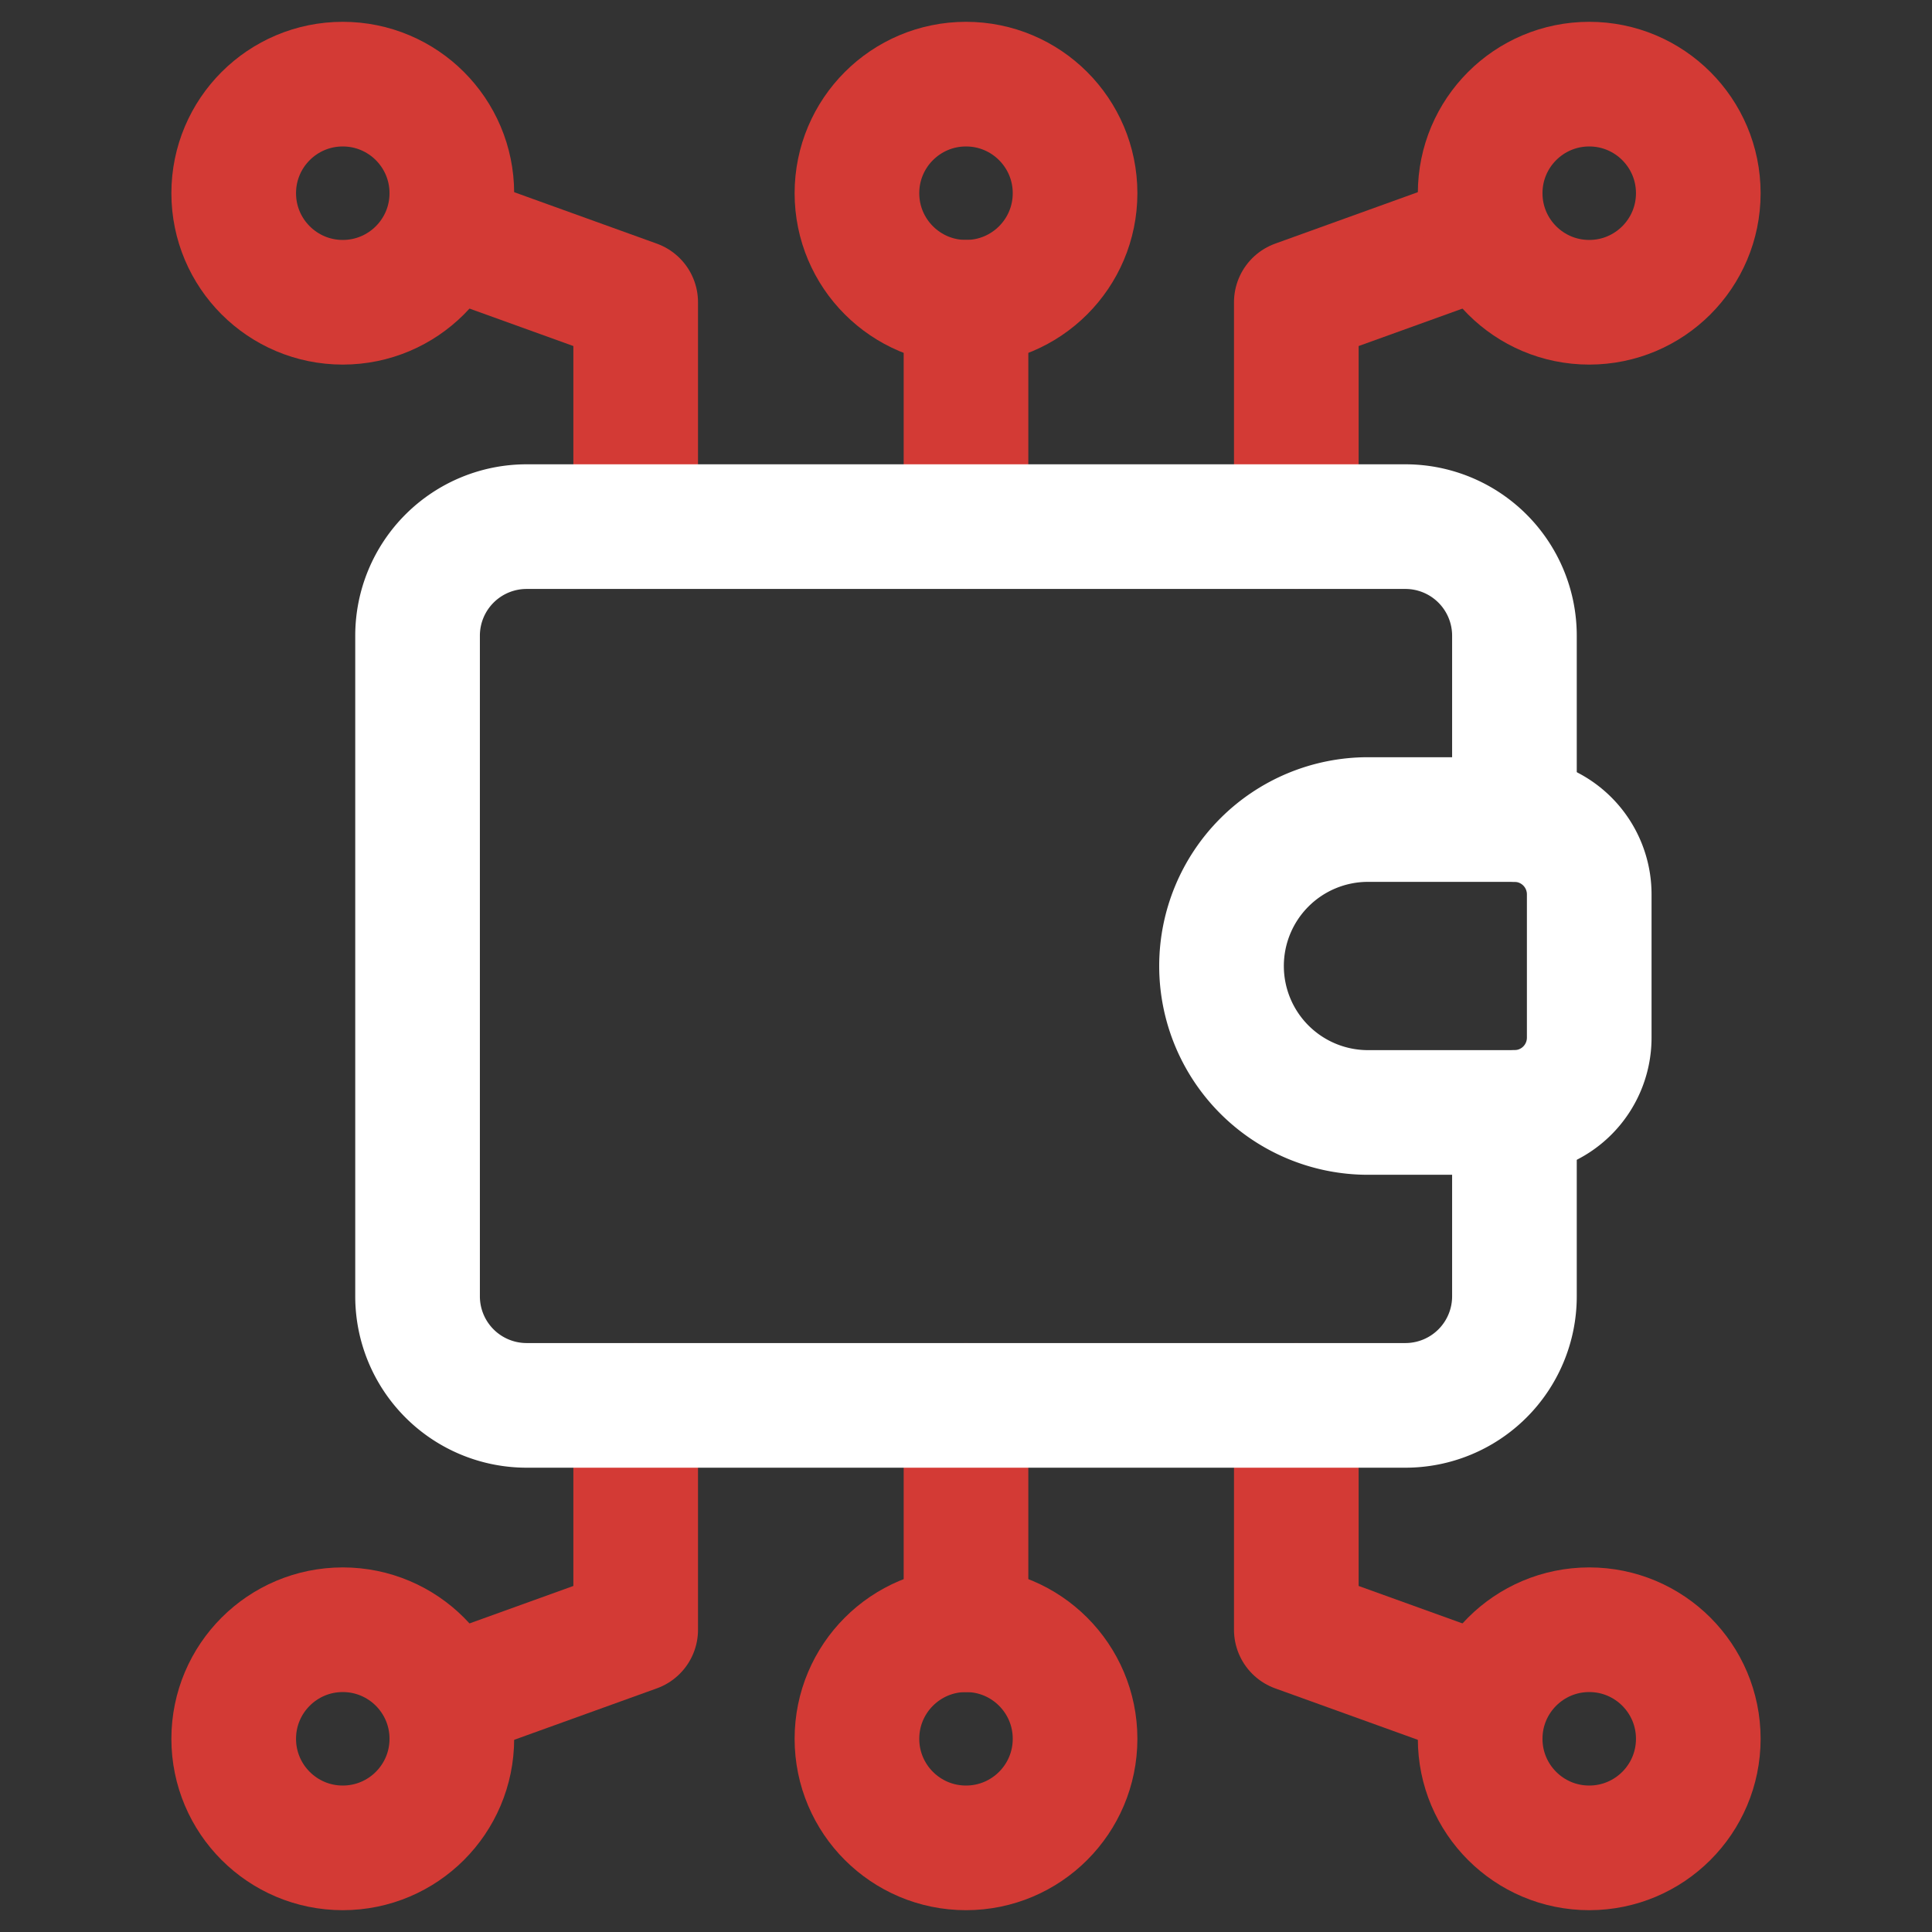
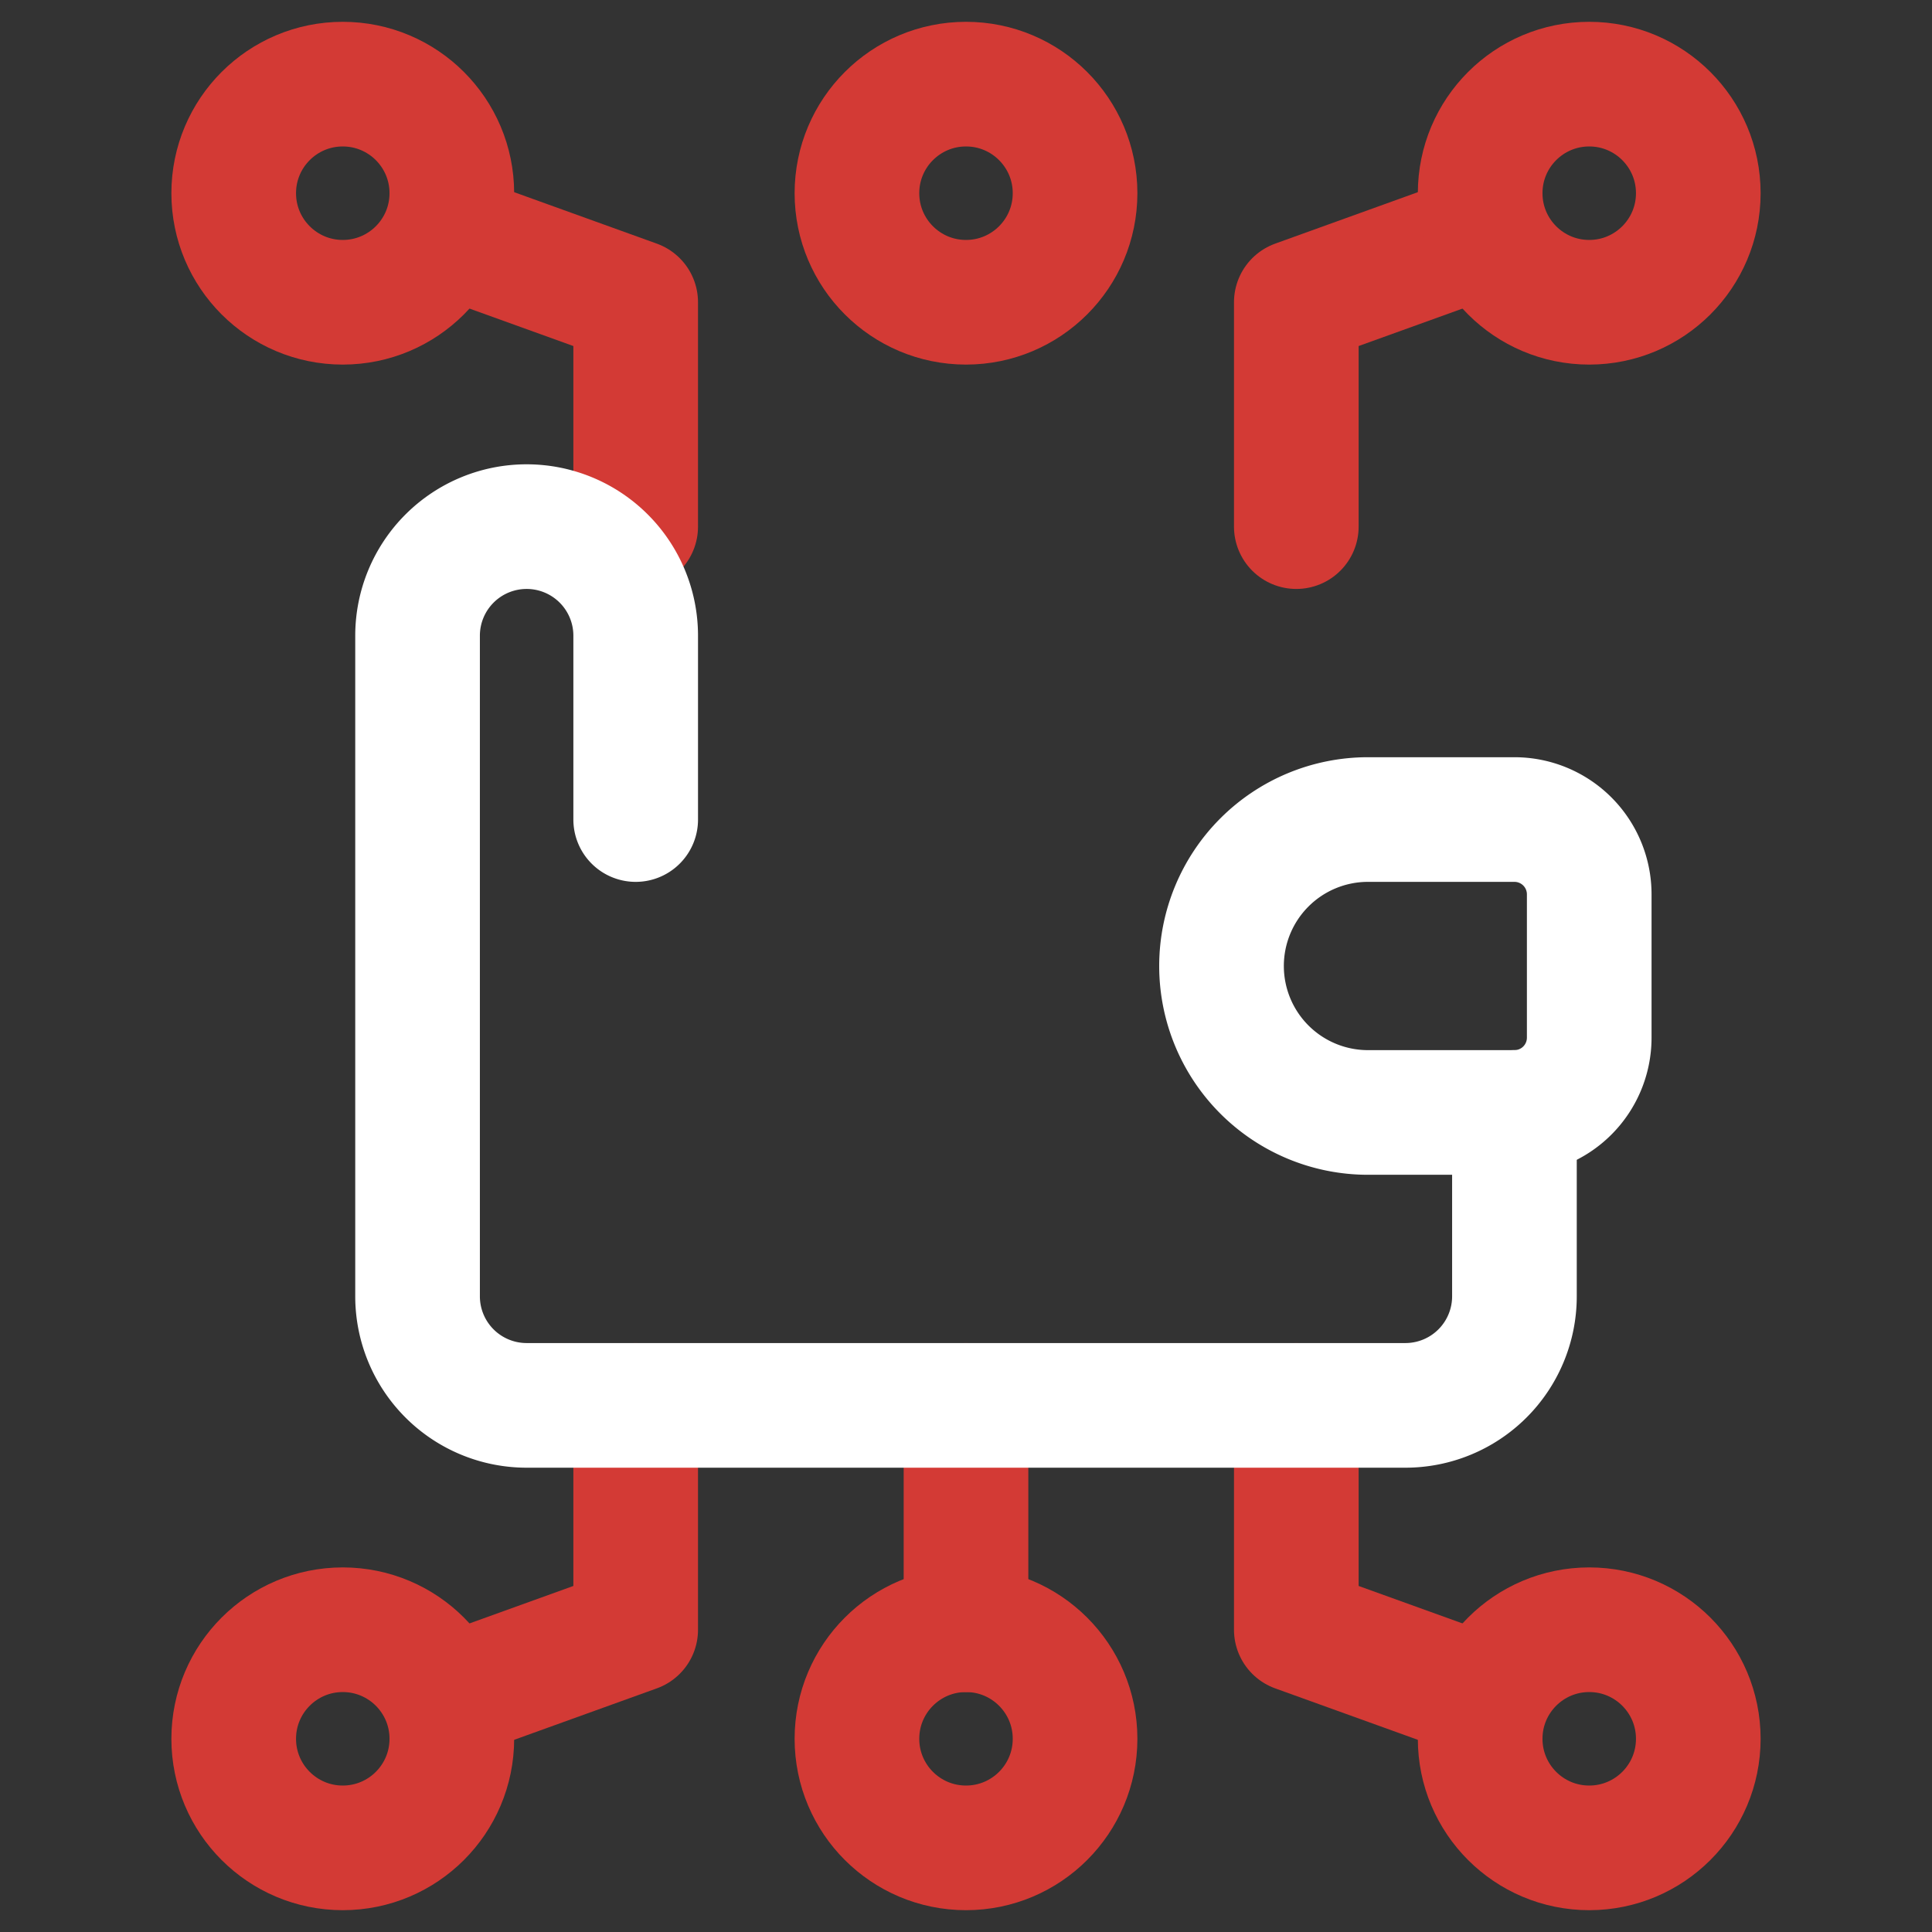
<svg xmlns="http://www.w3.org/2000/svg" viewBox="0 0 62 62">
  <rect x="0" y="0" width="62" height="62" fill="#333333" stroke="none" />
  <line x1="31" y1="45.1" x2="31" y2="52.3" style="fill:none;stroke:#d33a35;stroke-linecap:round;stroke-linejoin:round;stroke-width:4px" />
  <circle cx="31" cy="55.8" r="3.5" style="fill:none;stroke:#d33a35;stroke-linecap:round;stroke-linejoin:round;stroke-width:4px" />
-   <line x1="31" y1="16.9" x2="31" y2="9.7" style="fill:none;stroke:#d33a35;stroke-linecap:round;stroke-linejoin:round;stroke-width:4px" />
  <circle cx="31" cy="6.2" r="3.5" style="fill:none;stroke:#d33a35;stroke-linecap:round;stroke-linejoin:round;stroke-width:4px" />
  <polyline points="47.7 54.5 41.6 52.3 41.6 45.1" style="fill:none;stroke:#d33a35;stroke-linecap:round;stroke-linejoin:round;stroke-width:4px" />
  <polyline points="14.3 54.5 20.4 52.3 20.4 45.1" style="fill:none;stroke:#d33a35;stroke-linecap:round;stroke-linejoin:round;stroke-width:4px" />
  <polyline points="47.7 7.5 41.6 9.7 41.6 16.9" style="fill:none;stroke:#d33a35;stroke-linecap:round;stroke-linejoin:round;stroke-width:4px" />
  <polyline points="14.3 7.5 20.4 9.7 20.4 16.9" style="fill:none;stroke:#d33a35;stroke-linecap:round;stroke-linejoin:round;stroke-width:4px" />
  <circle cx="51" cy="55.8" r="3.5" style="fill:none;stroke:#d33a35;stroke-linecap:round;stroke-linejoin:round;stroke-width:4px" />
  <circle cx="11" cy="55.8" r="3.5" style="fill:none;stroke:#d33a35;stroke-linecap:round;stroke-linejoin:round;stroke-width:4px" />
  <circle cx="51" cy="6.2" r="3.5" style="fill:none;stroke:#d33a35;stroke-linecap:round;stroke-linejoin:round;stroke-width:4px" />
  <circle cx="11" cy="6.2" r="3.5" style="fill:none;stroke:#d33a35;stroke-linecap:round;stroke-linejoin:round;stroke-width:4px" />
-   <path d="M48.6,35.7v5.9a3.5,3.5,0,0,1-3.5,3.5H16.9a3.5,3.5,0,0,1-3.5-3.5V20.4a3.5,3.5,0,0,1,3.5-3.5H45.1a3.5,3.5,0,0,1,3.5,3.5v5.9" style="fill:none;stroke:#fff;stroke-linecap:round;stroke-linejoin:round;stroke-width:4px" />
+   <path d="M48.6,35.7v5.9a3.5,3.5,0,0,1-3.5,3.5H16.9a3.5,3.5,0,0,1-3.5-3.5V20.4a3.5,3.5,0,0,1,3.5-3.5a3.5,3.5,0,0,1,3.5,3.5v5.9" style="fill:none;stroke:#fff;stroke-linecap:round;stroke-linejoin:round;stroke-width:4px" />
  <path d="M51,28.7v4.6a2.4,2.4,0,0,1-2.4,2.4H43.9A4.7,4.7,0,0,1,39.2,31h0a4.7,4.7,0,0,1,4.7-4.7h4.7A2.4,2.4,0,0,1,51,28.7Z" style="fill:none;stroke:#fff;stroke-linecap:round;stroke-linejoin:round;stroke-width:4px" />
</svg>